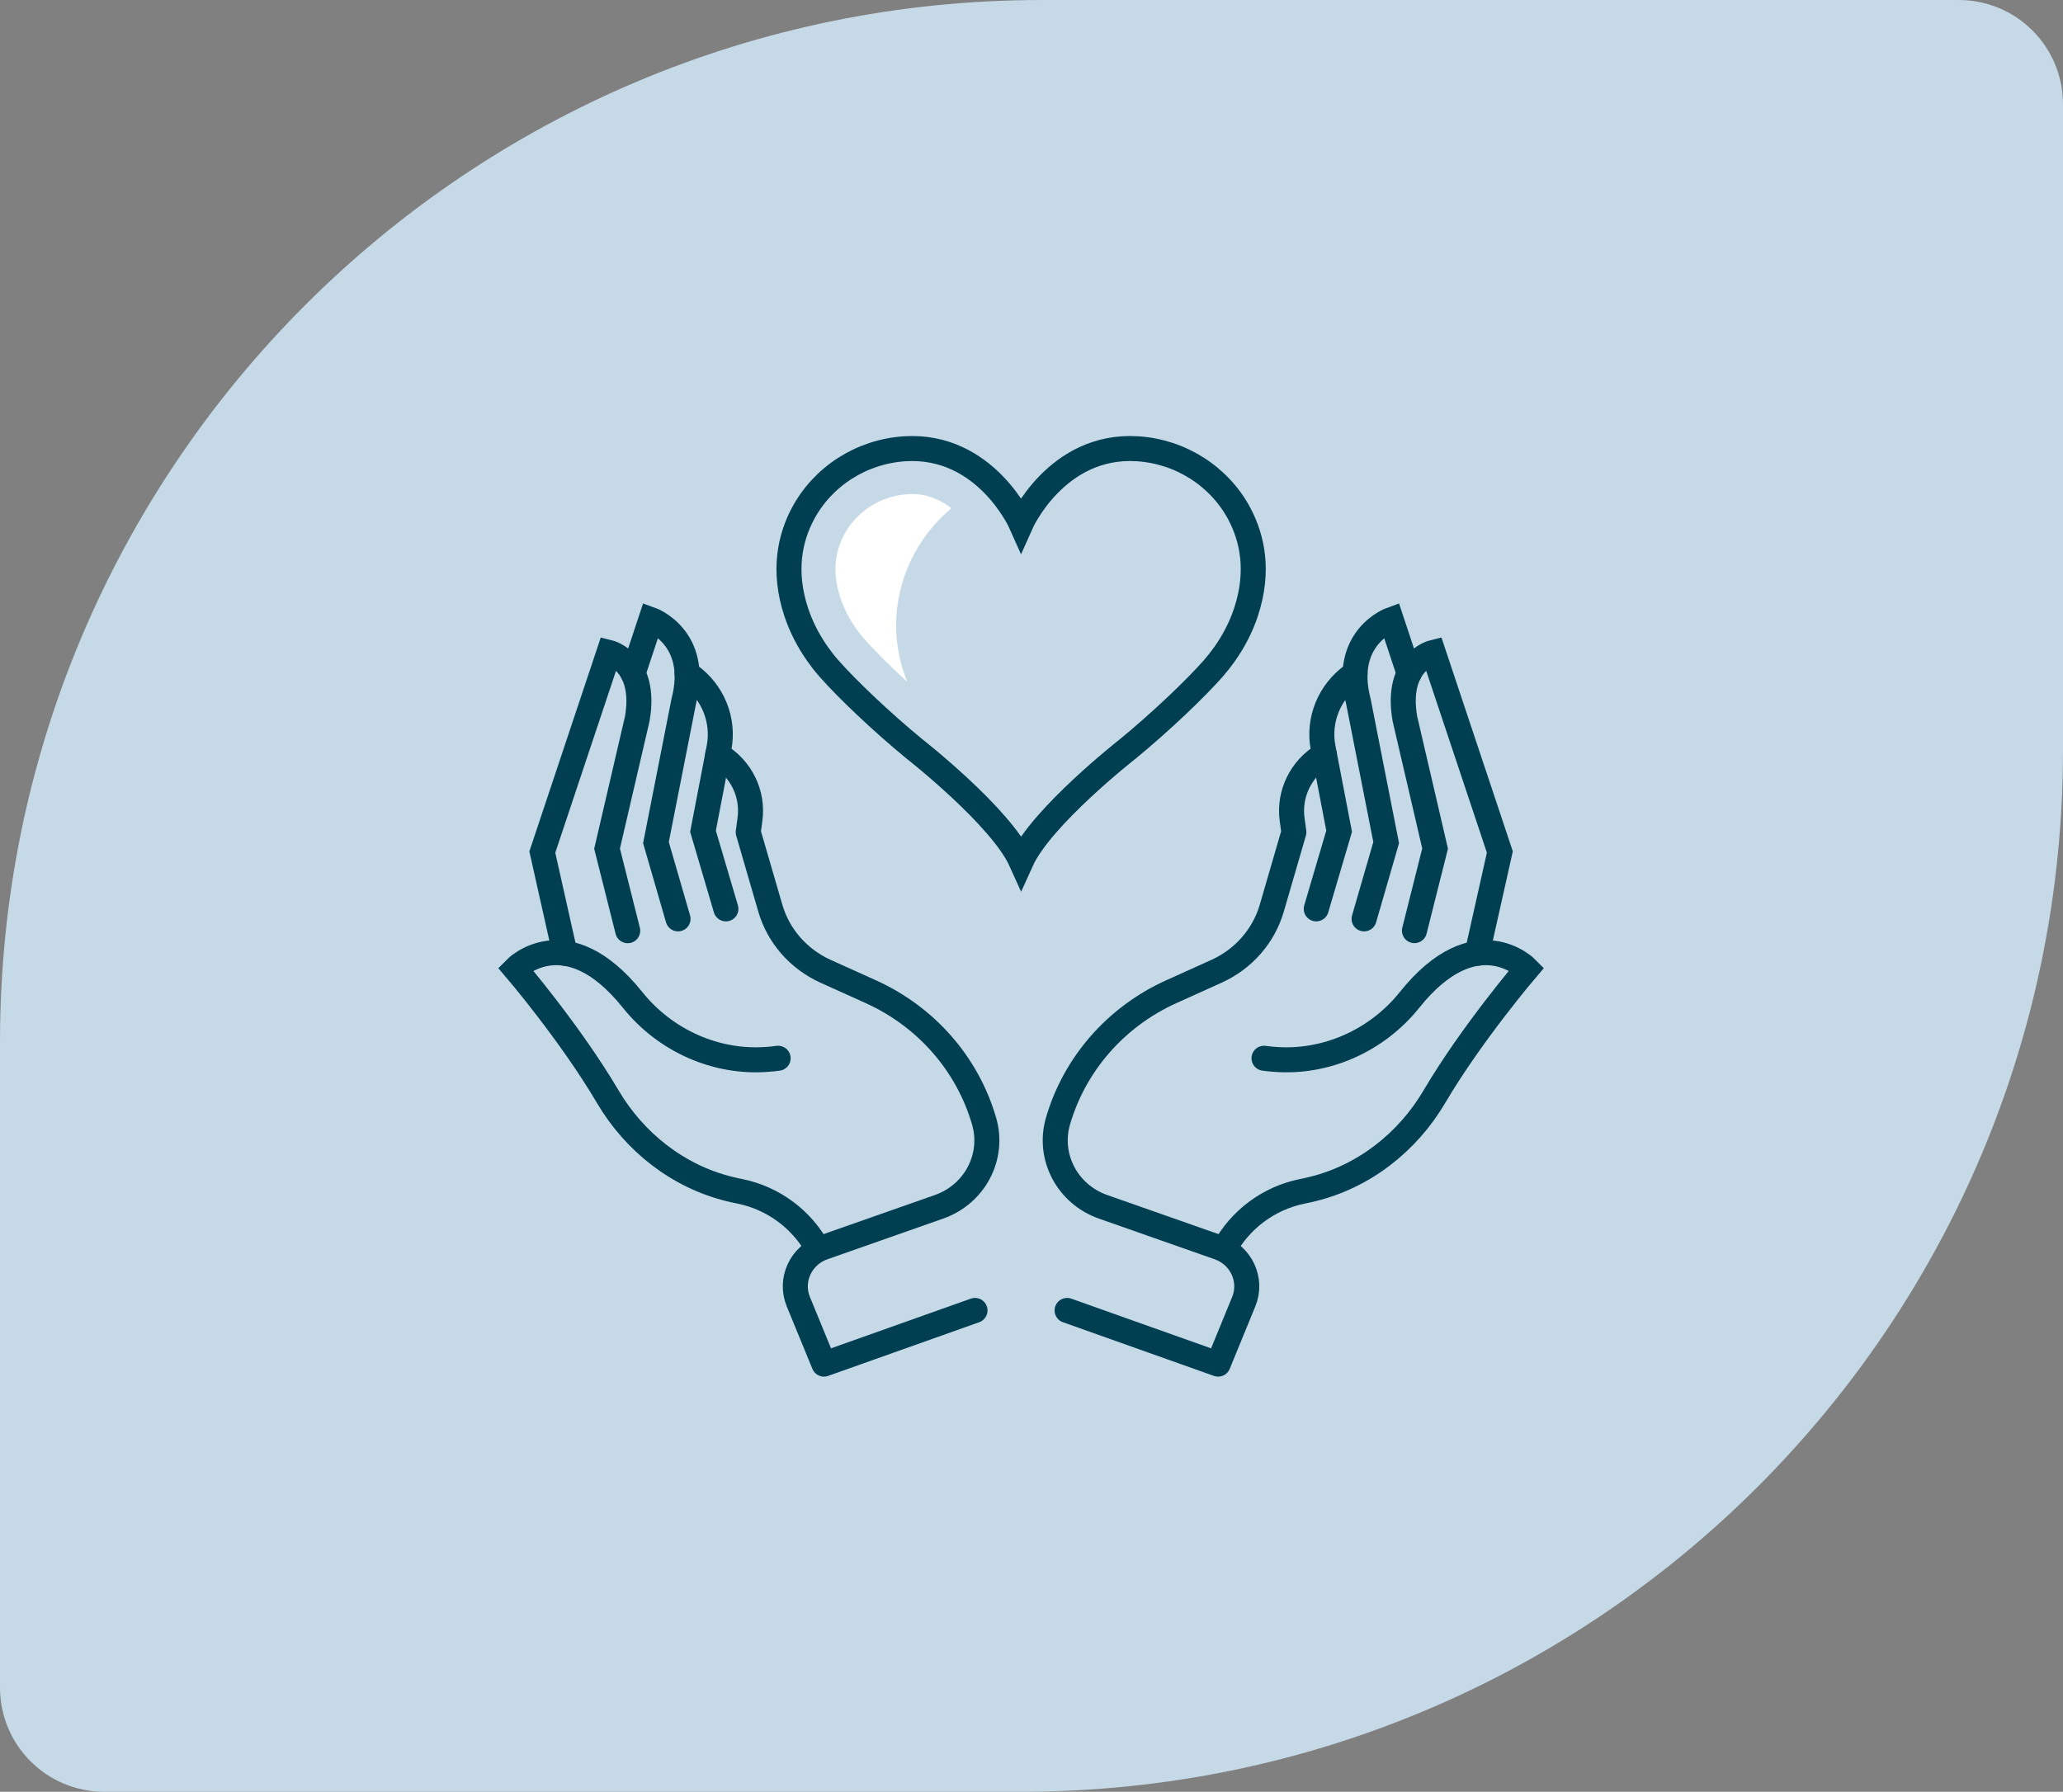
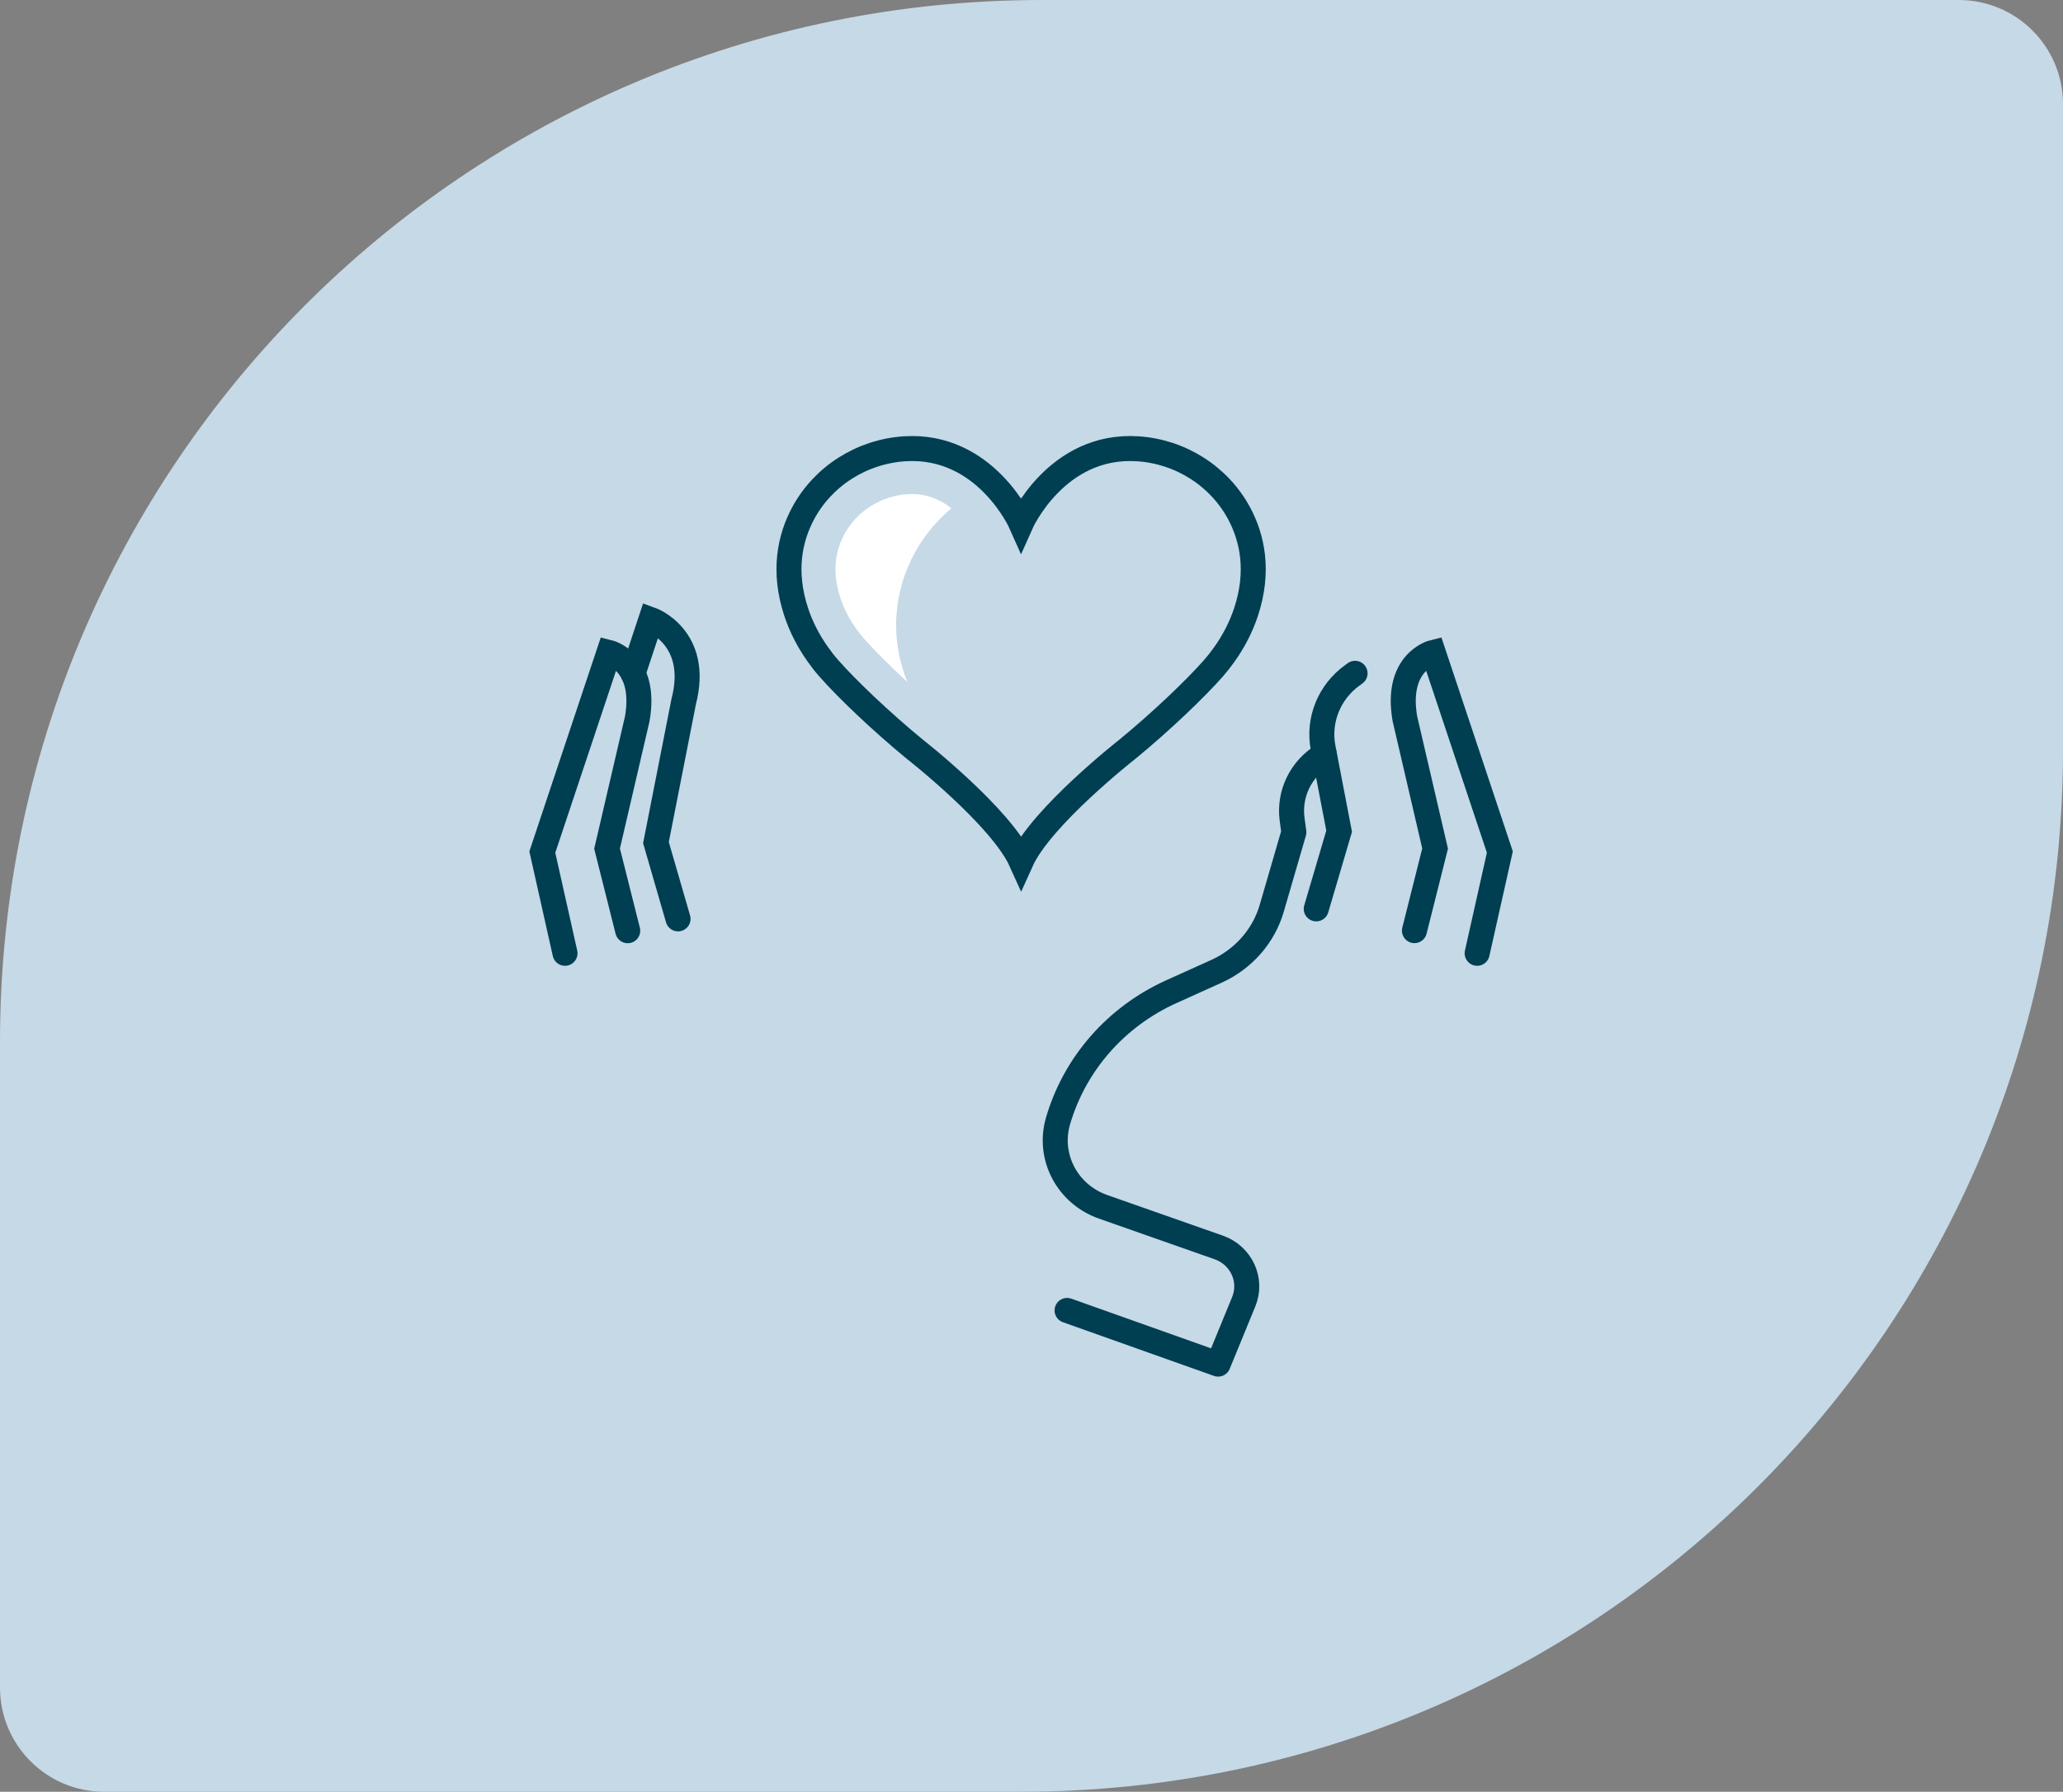
<svg xmlns="http://www.w3.org/2000/svg" width="99" height="86" viewBox="0 0 99 86" fill="none">
  <rect x="0" y="0" width="99" height="86" fill="#808080" stroke="none" />
  <path d="M0 50C0 22.386 22.386 0 50 0H94C96.761 0 99 2.239 99 5V36C99 63.614 76.614 86 49 86H5C2.239 86 0 83.761 0 81V50Z" fill="#C5D9E7" />
-   <path d="M34.441 36.218L34.496 36.249C35.57 36.899 36.156 38.102 35.989 39.327L35.906 39.945L36.966 43.588C37.353 44.926 38.322 46.031 39.613 46.617L41.801 47.605C44.449 48.805 46.431 51.072 47.226 53.814C47.722 55.526 46.778 57.32 45.063 57.923L39.508 59.875C38.427 60.257 37.884 61.436 38.311 62.477L39.541 65.474L46.789 62.897" stroke="#003E52" stroke-width="1.2" stroke-miterlimit="10" stroke-linecap="round" stroke-linejoin="round" />
-   <path d="M37.341 50.793C37.186 50.814 37.03 50.832 36.882 50.842C34.368 51.057 31.916 49.938 30.361 47.997C27.161 43.998 24.727 46.497 24.727 46.497C24.727 46.497 27.367 49.586 29.164 52.635C30.445 54.81 32.528 56.465 35.02 57.073C35.175 57.111 35.331 57.147 35.493 57.178C37.128 57.507 38.492 58.548 39.251 59.95" stroke="#003E52" stroke-width="1.2" stroke-miterlimit="10" stroke-linecap="round" />
  <path d="M27.114 45.755L26.025 40.898L29.223 31.314C29.223 31.314 31.056 31.763 30.582 34.498L29.132 40.732L30.123 44.672" stroke="#003E52" stroke-width="1.2" stroke-miterlimit="10" stroke-linecap="round" />
  <path d="M30.379 32.324L31.236 29.737C31.236 29.737 33.612 30.587 32.809 33.676L31.478 40.443L32.538 44.103" stroke="#003E52" stroke-width="1.2" stroke-miterlimit="10" stroke-linecap="round" />
-   <path d="M32.973 32.317L33.092 32.405C34.209 33.206 34.759 34.558 34.506 35.889L33.736 39.896L34.835 43.623" stroke="#003E52" stroke-width="1.2" stroke-miterlimit="10" stroke-linecap="round" />
  <path d="M63.555 36.218L63.501 36.249C62.427 36.899 61.841 38.102 62.007 39.327L62.09 39.945L61.031 43.588C60.644 44.926 59.674 46.031 58.383 46.617L56.195 47.605C53.548 48.805 51.566 51.072 50.77 53.814C50.275 55.526 51.219 57.32 52.933 57.923L58.488 59.875C59.569 60.257 60.112 61.436 59.685 62.477L58.456 65.474L51.208 62.897" stroke="#003E52" stroke-width="1.2" stroke-miterlimit="10" stroke-linecap="round" stroke-linejoin="round" />
-   <path d="M60.658 50.793C60.813 50.814 60.969 50.832 61.117 50.842C63.63 51.057 66.083 49.938 67.638 47.997C70.835 43.998 73.272 46.497 73.272 46.497C73.272 46.497 70.632 49.586 68.835 52.635C67.555 54.81 65.471 56.465 62.98 57.073C62.824 57.111 62.669 57.147 62.506 57.178C60.871 57.507 59.508 58.548 58.748 59.95" stroke="#003E52" stroke-width="1.2" stroke-miterlimit="10" stroke-linecap="round" />
  <path d="M70.886 45.756L71.975 40.895L68.778 31.311C68.778 31.311 66.944 31.759 67.418 34.495L68.868 40.729L67.877 44.668" stroke="#003E52" stroke-width="1.2" stroke-miterlimit="10" stroke-linecap="round" />
-   <path d="M67.62 32.324L66.762 29.737C66.762 29.737 64.386 30.587 65.189 33.676L66.52 40.443L65.46 44.103" stroke="#003E52" stroke-width="1.2" stroke-miterlimit="10" stroke-linecap="round" />
  <path d="M65.027 32.317L64.907 32.405C63.79 33.206 63.24 34.558 63.493 35.889L64.263 39.896L63.164 43.623" stroke="#003E52" stroke-width="1.2" stroke-miterlimit="10" stroke-linecap="round" />
  <path d="M48.998 25.127C48.998 25.127 50.701 21.29 54.589 21.54C56.658 21.671 58.521 22.864 59.475 24.661C60.09 25.822 60.448 27.407 59.79 29.391C59.551 30.107 59.2 30.782 58.763 31.399C58.593 31.639 58.412 31.869 58.22 32.088C57.363 33.058 55.736 34.619 54.108 35.956C54.108 35.956 49.967 39.197 49.002 41.34C48.036 39.197 43.895 35.956 43.895 35.956C42.267 34.619 40.636 33.058 39.783 32.088C39.587 31.869 39.407 31.636 39.24 31.399C38.803 30.782 38.452 30.107 38.213 29.391C37.555 27.407 37.913 25.822 38.528 24.661C39.483 22.864 41.342 21.674 43.414 21.54C47.298 21.293 48.998 25.127 48.998 25.127Z" stroke="#003E52" stroke-width="1.2" stroke-miterlimit="10" stroke-linecap="round" />
  <path d="M45.655 24.396C45.167 24.011 44.537 23.711 43.767 23.711C43.698 23.711 43.626 23.715 43.554 23.718C42.27 23.799 41.102 24.544 40.508 25.663C40.017 26.588 39.962 27.587 40.335 28.716C40.501 29.214 40.747 29.698 41.073 30.157C41.203 30.34 41.337 30.51 41.47 30.665C41.904 31.156 42.646 31.911 43.543 32.733C43.199 31.89 43.004 30.968 43.004 30.005C43.011 27.76 44.038 25.755 45.655 24.396Z" fill="white" />
</svg>